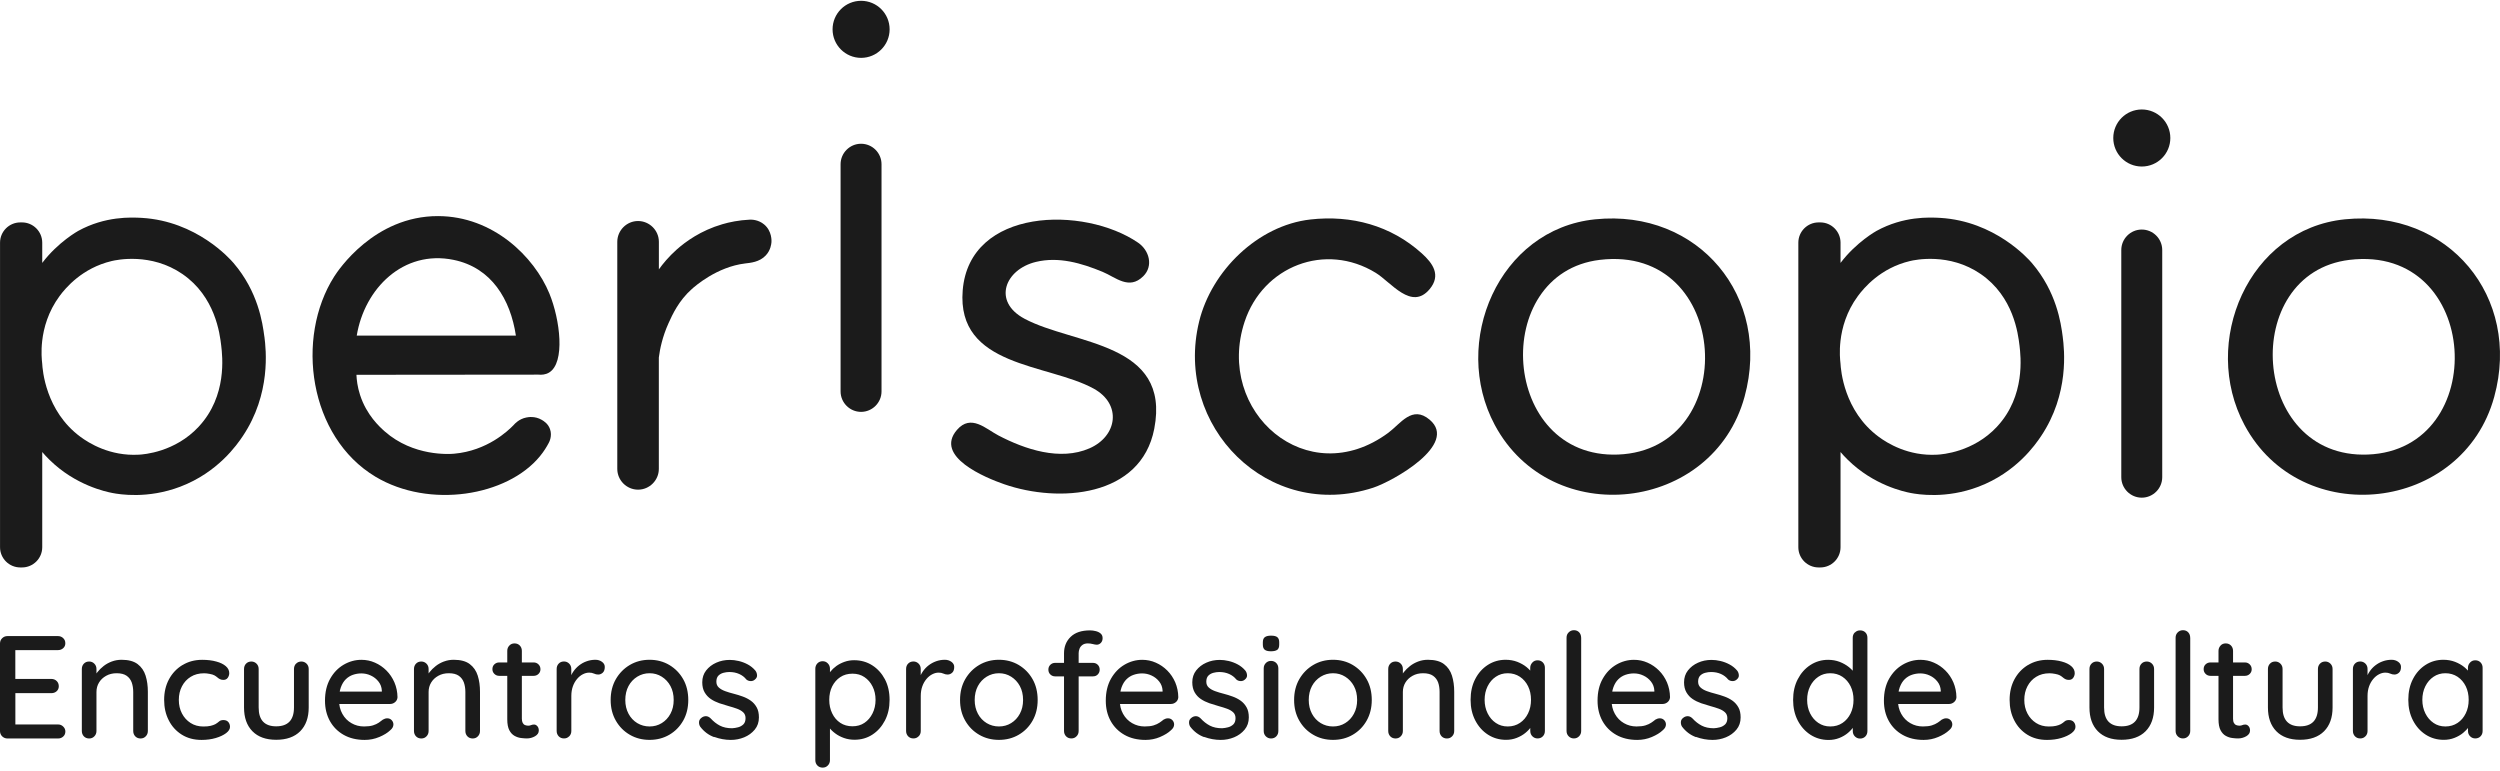
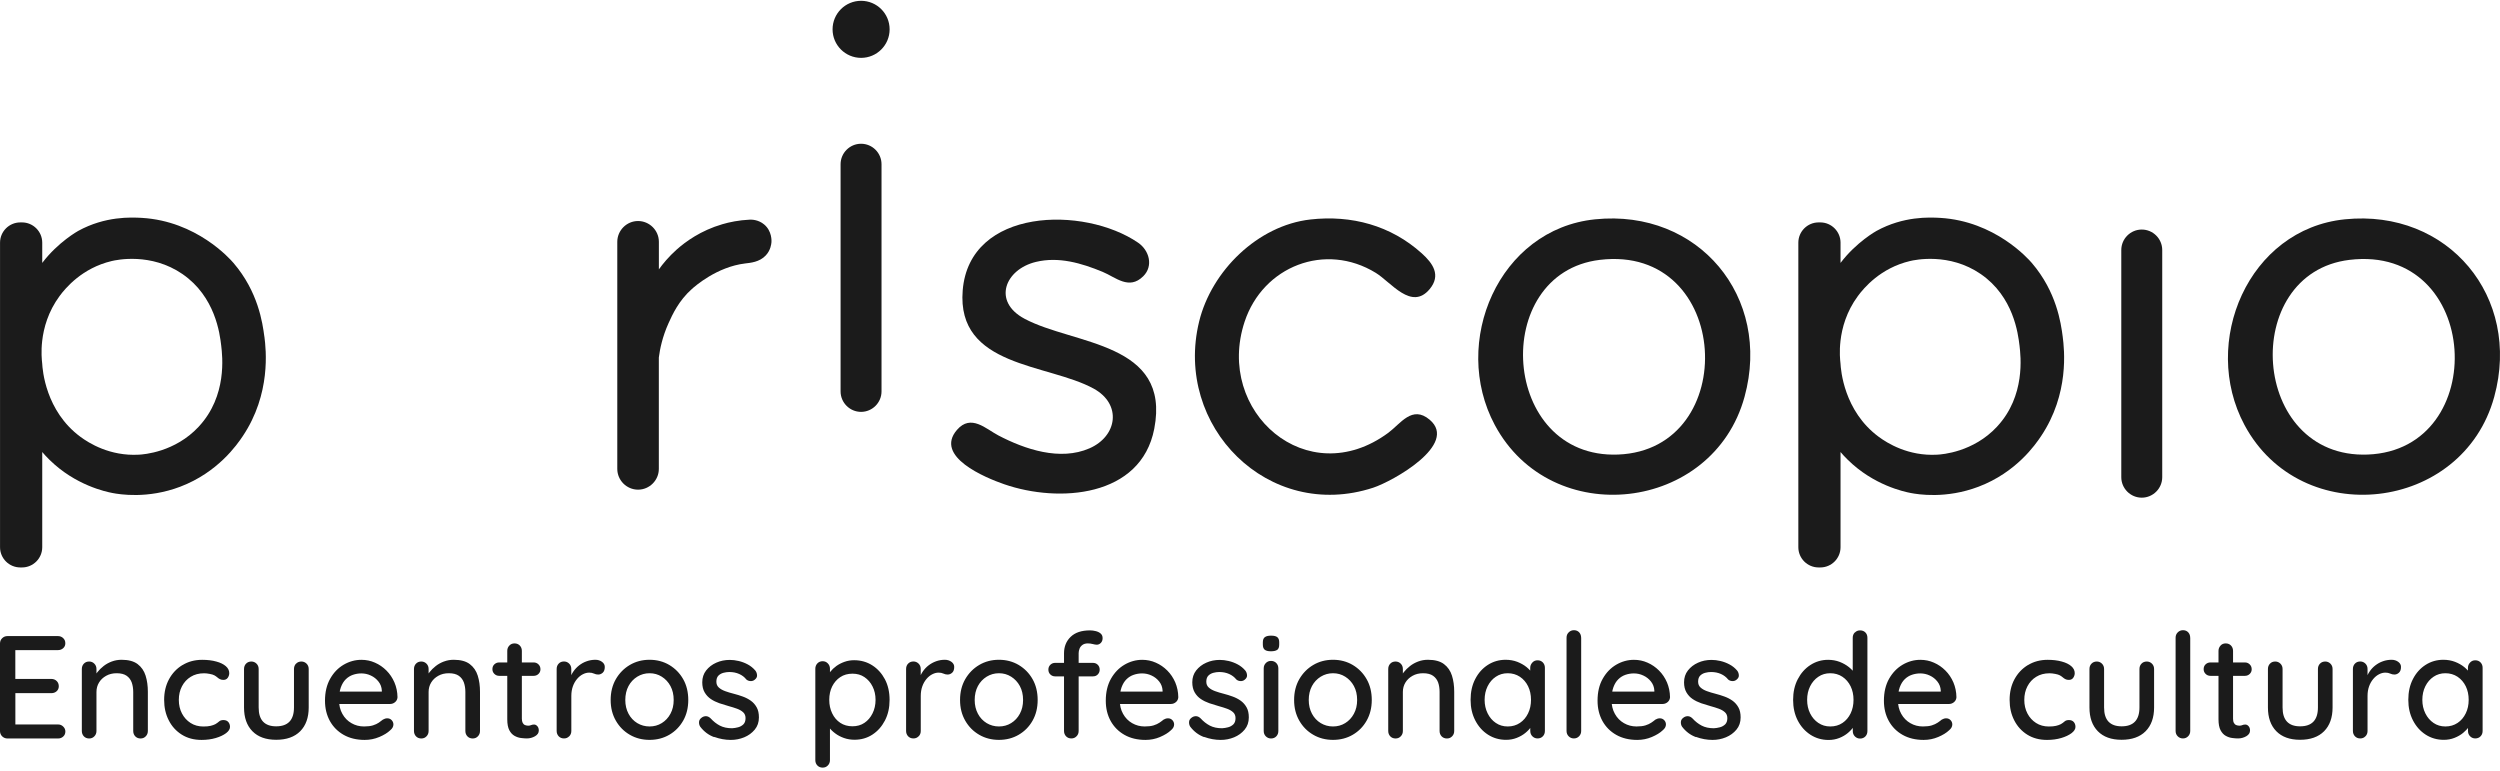
<svg xmlns="http://www.w3.org/2000/svg" width="574" height="177" viewBox="0 0 574 177" fill="none">
  <path d="M558.738 165.985C557.948 165.445 557.318 164.715 556.858 163.785C556.398 162.855 556.168 161.825 556.168 160.685C556.168 159.545 556.398 158.485 556.858 157.565C557.318 156.645 557.948 155.915 558.738 155.385C559.528 154.845 560.448 154.575 561.468 154.575C562.488 154.575 563.448 154.845 564.258 155.385C565.058 155.925 565.688 156.655 566.138 157.565C566.588 158.485 566.808 159.525 566.808 160.685C566.808 161.845 566.588 162.865 566.138 163.785C565.688 164.715 565.068 165.445 564.258 165.985C563.448 166.525 562.518 166.795 561.468 166.795C560.418 166.795 559.528 166.525 558.738 165.985ZM567.128 152.125C566.798 152.465 566.638 152.865 566.638 153.335V156.385L567.678 156.285C567.678 155.795 567.518 155.275 567.188 154.725C566.868 154.175 566.398 153.655 565.798 153.165C565.198 152.675 564.488 152.275 563.668 151.955C562.848 151.645 561.958 151.485 560.998 151.485C559.498 151.485 558.138 151.875 556.918 152.655C555.698 153.435 554.728 154.515 554.018 155.895C553.298 157.275 552.948 158.865 552.948 160.675C552.948 162.485 553.308 164.015 554.018 165.405C554.738 166.795 555.708 167.885 556.938 168.675C558.168 169.465 559.558 169.865 561.098 169.865C561.968 169.865 562.788 169.715 563.548 169.415C564.308 169.115 564.968 168.735 565.528 168.275C566.088 167.815 566.528 167.345 566.858 166.845C567.178 166.355 567.348 165.905 567.348 165.505L566.648 165.405V167.825C566.648 168.315 566.808 168.725 567.138 169.055C567.458 169.375 567.858 169.545 568.328 169.545C568.798 169.545 569.228 169.385 569.538 169.055C569.848 168.735 570.008 168.325 570.008 167.825V153.325C570.008 152.835 569.848 152.425 569.538 152.095C569.228 151.775 568.818 151.605 568.328 151.605C567.838 151.605 567.458 151.775 567.138 152.105M543.098 169.065C543.418 168.745 543.588 168.335 543.588 167.835V159.775C543.588 158.975 543.708 158.245 543.938 157.595C544.168 156.945 544.488 156.385 544.898 155.895C545.298 155.415 545.748 155.055 546.238 154.805C546.728 154.555 547.208 154.435 547.678 154.435C548.098 154.435 548.468 154.505 548.788 154.655C549.098 154.805 549.428 154.875 549.758 154.875C550.138 154.875 550.488 154.735 550.798 154.455C551.108 154.175 551.268 153.735 551.268 153.125C551.268 152.655 551.058 152.265 550.628 151.955C550.198 151.645 549.698 151.485 549.118 151.485C548.428 151.485 547.758 151.595 547.118 151.825C546.478 152.045 545.908 152.365 545.388 152.765C544.868 153.165 544.428 153.635 544.068 154.175C543.698 154.715 543.428 155.295 543.248 155.915L543.588 157.355V153.595C543.588 153.105 543.428 152.695 543.098 152.365C542.778 152.045 542.378 151.875 541.908 151.875C541.438 151.875 541.008 152.035 540.698 152.365C540.388 152.685 540.228 153.095 540.228 153.595V167.825C540.228 168.315 540.388 168.725 540.698 169.055C541.008 169.375 541.418 169.545 541.908 169.545C542.398 169.545 542.778 169.385 543.098 169.055M532.668 152.375C532.358 152.695 532.198 153.105 532.198 153.605V162.435C532.198 163.895 531.848 164.975 531.158 165.695C530.468 166.415 529.448 166.765 528.098 166.765C526.748 166.765 525.778 166.405 525.098 165.695C524.418 164.975 524.078 163.895 524.078 162.435V153.605C524.078 153.115 523.918 152.705 523.588 152.375C523.258 152.055 522.868 151.885 522.398 151.885C521.908 151.885 521.498 152.045 521.188 152.375C520.878 152.695 520.718 153.105 520.718 153.605V162.435C520.718 164.765 521.358 166.585 522.648 167.895C523.938 169.205 525.748 169.855 528.098 169.855C530.448 169.855 532.308 169.205 533.608 167.895C534.908 166.585 535.558 164.765 535.558 162.435V153.605C535.558 153.115 535.398 152.705 535.068 152.375C534.738 152.055 534.348 151.885 533.878 151.885C533.408 151.885 532.978 152.045 532.668 152.375ZM509.858 148.215C509.538 148.545 509.368 148.945 509.368 149.445V165.155C509.368 166.225 509.528 167.065 509.838 167.655C510.148 168.245 510.548 168.675 511.028 168.945C511.508 169.215 512.008 169.385 512.518 169.445C513.028 169.515 513.478 169.545 513.858 169.545C514.528 169.545 515.158 169.375 515.738 169.045C516.318 168.705 516.608 168.275 516.608 167.735C516.608 167.305 516.498 166.975 516.268 166.725C516.048 166.475 515.798 166.355 515.528 166.355C515.258 166.355 515.028 166.395 514.838 166.485C514.648 166.575 514.428 166.615 514.178 166.615C513.928 166.615 513.688 166.575 513.458 166.485C513.218 166.395 513.038 166.225 512.908 165.985C512.768 165.735 512.708 165.415 512.708 165.015V149.445C512.708 148.955 512.548 148.545 512.238 148.215C511.928 147.895 511.518 147.725 511.028 147.725C510.538 147.725 510.158 147.885 509.838 148.215M506.408 152.525C506.108 152.815 505.958 153.185 505.958 153.635C505.958 154.085 506.108 154.425 506.408 154.725C506.708 155.025 507.088 155.175 507.528 155.175H515.418C515.868 155.175 516.238 155.025 516.538 154.735C516.838 154.445 516.988 154.085 516.988 153.665C516.988 153.215 516.838 152.845 516.538 152.545C516.238 152.245 515.858 152.095 515.418 152.095H507.528C507.078 152.095 506.708 152.245 506.408 152.535M502.868 146.415C502.868 145.925 502.718 145.515 502.418 145.185C502.118 144.865 501.718 144.695 501.228 144.695C500.738 144.695 500.358 144.855 500.018 145.185C499.688 145.515 499.518 145.915 499.518 146.415V167.825C499.518 168.315 499.678 168.725 500.008 169.055C500.328 169.375 500.728 169.545 501.198 169.545C501.668 169.545 502.068 169.385 502.388 169.055C502.708 168.735 502.878 168.325 502.878 167.825V146.415H502.868ZM491.688 152.375C491.378 152.695 491.218 153.105 491.218 153.605V162.435C491.218 163.895 490.868 164.975 490.178 165.695C489.488 166.415 488.468 166.765 487.128 166.765C485.788 166.765 484.808 166.405 484.118 165.695C483.438 164.975 483.098 163.895 483.098 162.435V153.605C483.098 153.115 482.938 152.705 482.608 152.375C482.288 152.055 481.888 151.885 481.418 151.885C480.948 151.885 480.528 152.045 480.208 152.375C479.898 152.695 479.738 153.105 479.738 153.605V162.435C479.738 164.765 480.378 166.585 481.668 167.895C482.958 169.205 484.768 169.855 487.118 169.855C489.468 169.855 491.328 169.205 492.628 167.895C493.928 166.585 494.578 164.765 494.578 162.435V153.605C494.578 153.115 494.418 152.705 494.088 152.375C493.768 152.055 493.368 151.885 492.898 151.885C492.428 151.885 491.998 152.045 491.688 152.375ZM465.608 152.695C464.288 153.495 463.258 154.595 462.518 155.965C461.778 157.345 461.408 158.915 461.408 160.685C461.408 162.455 461.758 163.995 462.468 165.385C463.178 166.775 464.168 167.865 465.458 168.675C466.748 169.485 468.258 169.885 470.008 169.885C471.198 169.885 472.278 169.735 473.268 169.445C474.248 169.155 475.038 168.775 475.638 168.325C476.228 167.865 476.528 167.395 476.528 166.895C476.528 166.445 476.398 166.075 476.138 165.775C475.878 165.475 475.508 165.325 475.018 165.325C474.588 165.325 474.258 165.435 474.028 165.645C473.798 165.855 473.508 166.065 473.168 166.265C472.858 166.425 472.488 166.555 472.058 166.655C471.628 166.755 471.088 166.805 470.418 166.805C469.298 166.805 468.318 166.535 467.478 165.995C466.638 165.455 465.978 164.735 465.498 163.815C465.018 162.895 464.778 161.855 464.778 160.695C464.778 159.535 465.018 158.495 465.498 157.575C465.978 156.655 466.648 155.925 467.508 155.395C468.368 154.855 469.398 154.585 470.578 154.585C470.958 154.585 471.388 154.635 471.868 154.725C472.348 154.815 472.708 154.925 472.958 155.065C473.228 155.225 473.448 155.375 473.628 155.535C473.808 155.695 473.998 155.825 474.218 155.935C474.428 156.045 474.688 156.105 475.008 156.105C475.458 156.105 475.788 155.945 476.018 155.615C476.238 155.295 476.358 154.935 476.358 154.555C476.358 153.955 476.098 153.415 475.568 152.955C475.038 152.495 474.308 152.135 473.368 151.885C472.428 151.625 471.358 151.495 470.148 151.495C468.448 151.495 466.938 151.895 465.618 152.705M445.008 169.215C446.068 168.765 446.908 168.255 447.508 167.675C447.998 167.275 448.248 166.825 448.248 166.335C448.248 165.955 448.118 165.625 447.848 165.345C447.578 165.065 447.248 164.925 446.838 164.925C446.508 164.925 446.168 165.025 445.828 165.225C445.558 165.445 445.248 165.685 444.888 165.925C444.528 166.175 444.078 166.375 443.548 166.545C443.008 166.715 442.328 166.795 441.498 166.795C440.448 166.795 439.488 166.545 438.608 166.035C437.738 165.535 437.038 164.825 436.528 163.905C436.008 162.985 435.758 161.915 435.758 160.685C435.758 159.545 435.898 158.585 436.178 157.815C436.458 157.045 436.838 156.425 437.318 155.955C437.798 155.485 438.348 155.145 438.968 154.935C439.578 154.725 440.228 154.615 440.898 154.615C441.658 154.615 442.388 154.775 443.078 155.105C443.768 155.425 444.358 155.885 444.828 156.485C445.298 157.075 445.558 157.765 445.598 158.545V159.385L446.238 158.785H433.618L434.428 161.635H447.488C447.938 161.635 448.328 161.485 448.658 161.195C448.998 160.905 449.168 160.535 449.198 160.085C449.178 158.855 448.938 157.715 448.498 156.675C448.048 155.635 447.438 154.725 446.668 153.955C445.898 153.185 445.018 152.575 444.028 152.145C443.048 151.705 441.998 151.495 440.908 151.495C439.478 151.495 438.118 151.875 436.848 152.615C435.568 153.365 434.538 154.435 433.738 155.835C432.948 157.235 432.548 158.915 432.548 160.885C432.548 162.635 432.918 164.175 433.668 165.535C434.418 166.895 435.478 167.955 436.838 168.725C438.198 169.495 439.818 169.885 441.668 169.885C442.828 169.885 443.948 169.665 445.008 169.215ZM417.488 165.985C416.698 165.445 416.068 164.725 415.608 163.805C415.148 162.885 414.918 161.845 414.918 160.685C414.918 159.525 415.148 158.485 415.608 157.565C416.068 156.645 416.698 155.915 417.488 155.385C418.278 154.845 419.198 154.575 420.228 154.575C421.258 154.575 422.208 154.845 423.018 155.385C423.828 155.925 424.448 156.655 424.898 157.565C425.348 158.485 425.568 159.525 425.568 160.685C425.568 161.845 425.348 162.885 424.898 163.805C424.448 164.725 423.828 165.455 423.038 165.985C422.238 166.525 421.308 166.795 420.238 166.795C419.168 166.795 418.298 166.525 417.498 165.985M425.878 145.195C425.548 145.525 425.388 145.925 425.388 146.425V156.395L426.428 156.295C426.428 155.805 426.258 155.285 425.928 154.735C425.598 154.185 425.128 153.665 424.518 153.175C423.908 152.685 423.198 152.285 422.388 151.965C421.568 151.655 420.698 151.495 419.748 151.495C418.248 151.495 416.888 151.895 415.668 152.685C414.448 153.475 413.478 154.565 412.768 155.945C412.048 157.325 411.698 158.905 411.698 160.695C411.698 162.485 412.058 164.065 412.768 165.445C413.488 166.825 414.458 167.905 415.688 168.705C416.918 169.495 418.308 169.895 419.848 169.895C420.718 169.895 421.538 169.745 422.298 169.445C423.058 169.145 423.718 168.755 424.278 168.285C424.838 167.815 425.278 167.325 425.608 166.825C425.928 166.325 426.098 165.865 426.098 165.465L425.398 165.435V167.855C425.398 168.345 425.558 168.755 425.888 169.085C426.208 169.405 426.608 169.575 427.078 169.575C427.548 169.575 427.968 169.415 428.288 169.085C428.598 168.765 428.758 168.355 428.758 167.855V146.445C428.758 145.925 428.598 145.515 428.288 145.205C427.978 144.895 427.568 144.735 427.078 144.735C426.588 144.735 426.208 144.895 425.888 145.225M389.388 169.195C390.658 169.655 391.928 169.885 393.198 169.885C394.268 169.885 395.298 169.685 396.268 169.285C397.238 168.885 398.048 168.295 398.688 167.525C399.328 166.755 399.648 165.815 399.648 164.725C399.648 163.785 399.478 163.005 399.128 162.395C398.778 161.775 398.328 161.275 397.788 160.885C397.238 160.495 396.628 160.175 395.938 159.925C395.258 159.675 394.568 159.465 393.878 159.285C393.158 159.105 392.498 158.905 391.898 158.685C391.298 158.465 390.808 158.185 390.438 157.845C390.068 157.505 389.888 157.065 389.888 156.505C389.888 155.905 390.048 155.445 390.358 155.125C390.668 154.815 391.058 154.595 391.518 154.475C391.978 154.355 392.418 154.295 392.848 154.295C393.698 154.295 394.458 154.445 395.128 154.745C395.798 155.045 396.348 155.465 396.778 156.005C397.018 156.225 397.338 156.355 397.718 156.375C398.098 156.395 398.418 156.295 398.688 156.075C399.088 155.765 399.278 155.405 399.238 155.005C399.208 154.605 399.078 154.255 398.848 153.965C398.358 153.385 397.778 152.915 397.098 152.555C396.428 152.195 395.738 151.935 395.018 151.765C394.298 151.595 393.618 151.515 392.968 151.515C391.848 151.515 390.818 151.725 389.868 152.155C388.918 152.575 388.148 153.175 387.548 153.935C386.958 154.695 386.658 155.605 386.658 156.655C386.658 157.575 386.838 158.345 387.208 158.975C387.578 159.605 388.048 160.115 388.638 160.505C389.218 160.895 389.878 161.215 390.598 161.465C391.328 161.715 392.048 161.935 392.768 162.135C393.438 162.315 394.068 162.515 394.648 162.725C395.228 162.935 395.698 163.215 396.058 163.545C396.418 163.885 396.598 164.325 396.598 164.885C396.598 165.515 396.428 165.985 396.098 166.315C395.758 166.635 395.358 166.865 394.888 166.985C394.418 167.105 393.958 167.185 393.508 167.205C392.408 167.205 391.478 167.005 390.708 166.605C389.938 166.205 389.238 165.655 388.608 164.965C388.298 164.655 387.968 164.475 387.618 164.445C387.268 164.415 386.938 164.495 386.628 164.695C386.178 164.985 385.948 165.335 385.928 165.755C385.908 166.175 385.998 166.535 386.198 166.845C387.068 167.985 388.138 168.785 389.408 169.245M379.258 169.215C380.318 168.765 381.158 168.255 381.758 167.675C382.248 167.275 382.498 166.825 382.498 166.335C382.498 165.955 382.368 165.625 382.098 165.345C381.828 165.065 381.498 164.925 381.088 164.925C380.748 164.925 380.418 165.025 380.078 165.225C379.808 165.445 379.498 165.685 379.138 165.925C378.778 166.175 378.328 166.375 377.798 166.545C377.258 166.715 376.578 166.795 375.748 166.795C374.698 166.795 373.738 166.545 372.858 166.035C371.988 165.535 371.288 164.825 370.778 163.905C370.258 162.985 370.008 161.915 370.008 160.685C370.008 159.545 370.148 158.585 370.428 157.815C370.708 157.045 371.088 156.425 371.568 155.955C372.048 155.485 372.598 155.145 373.208 154.935C373.828 154.725 374.468 154.615 375.138 154.615C375.898 154.615 376.628 154.775 377.318 155.105C378.008 155.425 378.598 155.885 379.068 156.485C379.538 157.085 379.798 157.765 379.838 158.545V159.385L380.478 158.785H367.858L368.658 161.635H381.718C382.168 161.635 382.558 161.485 382.898 161.195C383.228 160.905 383.408 160.535 383.438 160.085C383.418 158.855 383.178 157.715 382.738 156.675C382.288 155.635 381.678 154.725 380.908 153.955C380.138 153.185 379.258 152.575 378.268 152.145C377.288 151.705 376.248 151.495 375.148 151.495C373.718 151.495 372.358 151.875 371.088 152.615C369.808 153.365 368.778 154.435 367.988 155.835C367.188 157.235 366.798 158.915 366.798 160.885C366.798 162.635 367.178 164.175 367.918 165.535C368.668 166.885 369.728 167.955 371.088 168.725C372.448 169.495 374.068 169.885 375.918 169.885C377.078 169.885 378.198 169.665 379.258 169.215ZM363.028 146.415C363.028 145.925 362.878 145.515 362.578 145.185C362.278 144.865 361.878 144.695 361.388 144.695C360.898 144.695 360.518 144.855 360.178 145.185C359.838 145.515 359.678 145.915 359.678 146.415V167.825C359.678 168.315 359.838 168.725 360.168 169.055C360.488 169.375 360.888 169.545 361.358 169.545C361.828 169.545 362.228 169.385 362.548 169.055C362.868 168.735 363.038 168.325 363.038 167.825V146.415H363.028ZM343.438 165.985C342.638 165.445 342.018 164.715 341.558 163.785C341.098 162.855 340.868 161.825 340.868 160.685C340.868 159.545 341.098 158.485 341.558 157.565C342.018 156.645 342.638 155.915 343.438 155.385C344.228 154.845 345.148 154.575 346.178 154.575C347.208 154.575 348.158 154.845 348.968 155.385C349.778 155.925 350.398 156.655 350.848 157.565C351.298 158.485 351.518 159.525 351.518 160.685C351.518 161.845 351.298 162.865 350.848 163.785C350.398 164.715 349.778 165.445 348.968 165.985C348.158 166.525 347.238 166.795 346.178 166.795C345.118 166.795 344.238 166.525 343.438 165.985ZM351.828 152.125C351.508 152.465 351.338 152.865 351.338 153.335V156.385L352.378 156.285C352.378 155.795 352.218 155.275 351.888 154.725C351.568 154.175 351.098 153.655 350.498 153.165C349.898 152.675 349.178 152.275 348.368 151.955C347.548 151.645 346.658 151.485 345.698 151.485C344.198 151.485 342.838 151.875 341.618 152.655C340.398 153.435 339.428 154.515 338.718 155.895C337.998 157.275 337.648 158.865 337.648 160.675C337.648 162.485 338.008 164.015 338.718 165.405C339.438 166.795 340.408 167.885 341.638 168.675C342.868 169.465 344.258 169.865 345.798 169.865C346.668 169.865 347.488 169.715 348.248 169.415C349.008 169.115 349.668 168.735 350.228 168.275C350.788 167.815 351.228 167.345 351.558 166.845C351.878 166.355 352.048 165.905 352.048 165.505L351.348 165.405V167.825C351.348 168.315 351.508 168.725 351.838 169.055C352.158 169.375 352.558 169.545 353.028 169.545C353.498 169.545 353.928 169.385 354.238 169.055C354.548 168.735 354.708 168.325 354.708 167.825V153.325C354.708 152.835 354.548 152.425 354.238 152.095C353.928 151.775 353.518 151.605 353.028 151.605C352.538 151.605 352.158 151.775 351.838 152.105M325.628 151.875C324.938 152.135 324.308 152.475 323.748 152.915C323.188 153.355 322.708 153.825 322.318 154.325C321.928 154.825 321.648 155.325 321.498 155.815L322.098 155.485V153.605C322.098 153.115 321.938 152.705 321.608 152.375C321.288 152.055 320.888 151.885 320.418 151.885C319.928 151.885 319.518 152.045 319.208 152.375C318.898 152.695 318.738 153.105 318.738 153.605V167.835C318.738 168.325 318.898 168.735 319.208 169.065C319.518 169.385 319.928 169.555 320.418 169.555C320.908 169.555 321.288 169.395 321.608 169.065C321.928 168.745 322.098 168.335 322.098 167.835V158.875C322.098 158.065 322.298 157.345 322.688 156.705C323.078 156.065 323.628 155.555 324.318 155.165C325.008 154.775 325.818 154.575 326.738 154.575C327.718 154.575 328.488 154.775 329.038 155.165C329.588 155.555 329.968 156.075 330.198 156.705C330.418 157.345 330.528 158.065 330.528 158.875V167.835C330.528 168.325 330.688 168.735 330.998 169.065C331.308 169.385 331.718 169.555 332.208 169.555C332.698 169.555 333.078 169.395 333.398 169.065C333.718 168.745 333.888 168.335 333.888 167.835V158.835C333.888 157.475 333.718 156.235 333.368 155.125C333.018 154.015 332.408 153.135 331.538 152.475C330.668 151.815 329.438 151.485 327.848 151.485C327.068 151.485 326.328 151.615 325.638 151.875M310.858 163.875C310.368 164.795 309.698 165.505 308.858 166.025C308.018 166.545 307.088 166.795 306.058 166.795C305.028 166.795 304.088 166.535 303.238 166.025C302.388 165.505 301.718 164.795 301.228 163.875C300.738 162.955 300.488 161.905 300.488 160.715C300.488 159.525 300.738 158.415 301.228 157.515C301.718 156.605 302.388 155.895 303.238 155.365C304.088 154.845 305.028 154.575 306.058 154.575C307.088 154.575 308.018 154.835 308.858 155.365C309.698 155.895 310.368 156.605 310.858 157.515C311.348 158.425 311.598 159.485 311.598 160.715C311.598 161.945 311.348 162.955 310.858 163.875ZM313.778 155.935C312.998 154.555 311.928 153.475 310.588 152.675C309.248 151.885 307.738 151.485 306.058 151.485C304.378 151.485 302.868 151.885 301.528 152.675C300.188 153.465 299.118 154.555 298.318 155.935C297.528 157.315 297.128 158.905 297.128 160.715C297.128 162.525 297.528 164.085 298.318 165.465C299.108 166.845 300.178 167.925 301.528 168.705C302.868 169.485 304.378 169.875 306.058 169.875C307.738 169.875 309.248 169.485 310.588 168.705C311.928 167.925 312.998 166.845 313.778 165.465C314.558 164.085 314.958 162.505 314.958 160.715C314.958 158.925 314.568 157.305 313.778 155.935ZM293.258 149.205C293.558 148.985 293.708 148.575 293.708 147.995V147.455C293.708 146.915 293.558 146.535 293.268 146.295C292.978 146.055 292.498 145.945 291.828 145.945C291.198 145.945 290.728 146.055 290.418 146.285C290.108 146.505 289.948 146.905 289.948 147.455V147.995C289.948 148.555 290.098 148.955 290.388 149.185C290.678 149.415 291.148 149.535 291.798 149.535C292.448 149.535 292.958 149.425 293.258 149.195M293.508 153.465C293.508 152.975 293.348 152.565 293.038 152.235C292.728 151.915 292.318 151.745 291.828 151.745C291.338 151.745 290.958 151.905 290.638 152.235C290.318 152.555 290.148 152.965 290.148 153.465V167.835C290.148 168.325 290.308 168.735 290.638 169.065C290.968 169.385 291.358 169.555 291.828 169.555C292.298 169.555 292.728 169.395 293.038 169.065C293.348 168.745 293.508 168.335 293.508 167.835V153.465ZM276.468 169.195C277.728 169.655 278.998 169.885 280.278 169.885C281.348 169.885 282.378 169.685 283.348 169.285C284.318 168.885 285.128 168.295 285.768 167.525C286.408 166.755 286.728 165.815 286.728 164.725C286.728 163.785 286.558 163.005 286.208 162.395C285.858 161.775 285.408 161.275 284.868 160.885C284.318 160.495 283.708 160.175 283.018 159.925C282.338 159.675 281.648 159.465 280.958 159.285C280.238 159.105 279.578 158.905 278.978 158.685C278.378 158.465 277.888 158.185 277.518 157.845C277.148 157.505 276.968 157.065 276.968 156.505C276.968 155.905 277.128 155.445 277.438 155.125C277.748 154.815 278.138 154.595 278.598 154.475C279.058 154.355 279.498 154.295 279.928 154.295C280.778 154.295 281.538 154.445 282.208 154.745C282.878 155.045 283.428 155.465 283.858 156.005C284.108 156.225 284.418 156.355 284.798 156.375C285.178 156.395 285.498 156.295 285.768 156.075C286.168 155.765 286.358 155.405 286.318 155.005C286.288 154.605 286.158 154.255 285.928 153.965C285.438 153.385 284.858 152.915 284.188 152.555C283.518 152.195 282.828 151.935 282.108 151.765C281.388 151.595 280.708 151.515 280.058 151.515C278.938 151.515 277.908 151.725 276.958 152.155C276.008 152.575 275.238 153.175 274.638 153.935C274.048 154.695 273.748 155.605 273.748 156.655C273.748 157.575 273.938 158.345 274.298 158.975C274.668 159.605 275.138 160.115 275.728 160.505C276.308 160.895 276.968 161.215 277.688 161.465C278.418 161.715 279.138 161.935 279.848 162.135C280.518 162.315 281.148 162.515 281.728 162.725C282.308 162.935 282.778 163.215 283.138 163.545C283.498 163.885 283.678 164.325 283.678 164.885C283.678 165.515 283.508 165.985 283.178 166.315C282.838 166.635 282.438 166.865 281.968 166.985C281.498 167.105 281.038 167.185 280.588 167.205C279.488 167.205 278.558 167.005 277.788 166.605C277.018 166.205 276.318 165.655 275.688 164.965C275.378 164.655 275.048 164.475 274.698 164.445C274.348 164.415 274.018 164.495 273.708 164.695C273.258 164.985 273.028 165.335 273.008 165.755C272.988 166.165 273.078 166.535 273.278 166.845C274.148 167.985 275.218 168.785 276.488 169.245M266.338 169.215C267.398 168.765 268.238 168.255 268.838 167.675C269.328 167.275 269.578 166.825 269.578 166.335C269.578 165.955 269.438 165.625 269.178 165.345C268.908 165.065 268.578 164.925 268.168 164.925C267.828 164.925 267.498 165.025 267.158 165.225C266.888 165.445 266.578 165.685 266.218 165.925C265.858 166.175 265.408 166.375 264.878 166.545C264.338 166.715 263.658 166.795 262.828 166.795C261.778 166.795 260.818 166.545 259.938 166.035C259.068 165.535 258.368 164.825 257.858 163.905C257.338 162.985 257.088 161.915 257.088 160.685C257.088 159.545 257.228 158.585 257.508 157.815C257.788 157.045 258.168 156.425 258.648 155.955C259.128 155.485 259.678 155.145 260.298 154.935C260.908 154.725 261.558 154.615 262.228 154.615C262.988 154.615 263.718 154.775 264.408 155.105C265.098 155.425 265.688 155.885 266.158 156.485C266.628 157.085 266.888 157.765 266.928 158.545V159.385L267.568 158.785H254.948L255.758 161.635H268.818C269.268 161.635 269.658 161.485 269.998 161.195C270.338 160.905 270.508 160.535 270.538 160.085C270.518 158.855 270.278 157.715 269.838 156.675C269.388 155.635 268.778 154.725 268.008 153.955C267.238 153.185 266.358 152.575 265.368 152.145C264.388 151.705 263.338 151.495 262.248 151.495C260.818 151.495 259.458 151.875 258.188 152.615C256.908 153.365 255.878 154.435 255.078 155.835C254.288 157.235 253.888 158.915 253.888 160.885C253.888 162.635 254.258 164.175 255.008 165.535C255.758 166.885 256.818 167.955 258.178 168.725C259.538 169.495 261.158 169.885 263.008 169.885C264.168 169.885 265.288 169.665 266.348 169.215M242.248 152.195C241.818 152.195 241.458 152.345 241.158 152.635C240.858 152.925 240.708 153.295 240.708 153.745C240.708 154.195 240.858 154.565 241.158 154.855C241.458 155.145 241.818 155.295 242.248 155.295H250.938C251.388 155.295 251.758 155.155 252.048 154.855C252.338 154.555 252.488 154.195 252.488 153.745C252.488 153.295 252.338 152.925 252.048 152.635C251.758 152.345 251.388 152.195 250.938 152.195H242.248ZM245.828 146.215C244.808 147.195 244.298 148.465 244.298 150.005V167.825C244.298 168.315 244.458 168.725 244.768 169.055C245.078 169.375 245.488 169.545 245.978 169.545C246.468 169.545 246.848 169.385 247.168 169.055C247.498 168.735 247.658 168.325 247.658 167.825V149.965C247.658 149.625 247.728 149.285 247.858 148.945C247.988 148.595 248.218 148.305 248.528 148.075C248.838 147.845 249.258 147.725 249.768 147.725C250.148 147.725 250.528 147.775 250.908 147.875C251.288 147.975 251.588 148.025 251.818 148.025C252.178 148.025 252.488 147.885 252.758 147.605C253.028 147.325 253.158 146.965 253.158 146.515C253.158 146.065 253.008 145.715 252.708 145.455C252.408 145.195 252.028 145.015 251.588 144.905C251.138 144.795 250.708 144.735 250.278 144.735C248.328 144.735 246.848 145.225 245.828 146.215ZM234.158 163.875C233.668 164.795 232.998 165.505 232.158 166.025C231.318 166.545 230.388 166.795 229.358 166.795C228.328 166.795 227.388 166.535 226.538 166.025C225.688 165.505 225.018 164.795 224.528 163.875C224.038 162.955 223.788 161.905 223.788 160.715C223.788 159.525 224.038 158.415 224.528 157.515C225.018 156.605 225.688 155.895 226.538 155.365C227.388 154.845 228.328 154.575 229.358 154.575C230.388 154.575 231.318 154.835 232.158 155.365C232.998 155.895 233.668 156.605 234.158 157.515C234.648 158.425 234.898 159.485 234.898 160.715C234.898 161.945 234.648 162.955 234.158 163.875ZM237.078 155.935C236.298 154.555 235.228 153.475 233.888 152.675C232.548 151.885 231.038 151.485 229.358 151.485C227.678 151.485 226.168 151.885 224.828 152.675C223.488 153.465 222.418 154.555 221.618 155.935C220.828 157.315 220.428 158.905 220.428 160.715C220.428 162.525 220.828 164.085 221.618 165.465C222.408 166.845 223.478 167.925 224.828 168.705C226.168 169.485 227.678 169.875 229.358 169.875C231.038 169.875 232.548 169.485 233.888 168.705C235.228 167.925 236.298 166.845 237.078 165.465C237.858 164.085 238.248 162.505 238.248 160.715C238.248 158.925 237.858 157.305 237.078 155.935ZM210.918 169.065C211.238 168.745 211.408 168.335 211.408 167.835V159.775C211.408 158.975 211.528 158.245 211.758 157.595C211.988 156.945 212.308 156.385 212.718 155.895C213.118 155.415 213.568 155.055 214.058 154.805C214.548 154.555 215.028 154.435 215.498 154.435C215.918 154.435 216.288 154.505 216.608 154.655C216.918 154.805 217.248 154.875 217.578 154.875C217.958 154.875 218.308 154.735 218.618 154.455C218.928 154.175 219.088 153.735 219.088 153.125C219.088 152.655 218.878 152.265 218.448 151.955C218.018 151.645 217.518 151.485 216.938 151.485C216.248 151.485 215.578 151.595 214.938 151.825C214.298 152.055 213.728 152.365 213.208 152.765C212.688 153.165 212.248 153.635 211.878 154.175C211.508 154.715 211.238 155.295 211.058 155.915L211.398 157.355V153.595C211.398 153.105 211.238 152.695 210.908 152.365C210.578 152.045 210.188 151.875 209.718 151.875C209.248 151.875 208.828 152.035 208.508 152.365C208.198 152.685 208.038 153.095 208.038 153.595V167.825C208.038 168.315 208.198 168.725 208.508 169.055C208.818 169.375 209.228 169.545 209.718 169.545C210.208 169.545 210.588 169.385 210.908 169.055M198.478 155.465C199.258 155.995 199.888 156.705 200.338 157.615C200.798 158.525 201.028 159.545 201.028 160.685C201.028 161.825 200.798 162.865 200.338 163.785C199.878 164.715 199.258 165.445 198.478 165.965C197.698 166.495 196.778 166.755 195.728 166.755C194.678 166.755 193.718 166.495 192.928 165.965C192.138 165.435 191.508 164.715 191.068 163.785C190.618 162.855 190.398 161.825 190.398 160.685C190.398 159.545 190.618 158.495 191.068 157.595C191.518 156.705 192.138 155.985 192.928 155.465C193.718 154.935 194.658 154.675 195.728 154.675C196.798 154.675 197.698 154.935 198.478 155.465ZM193.898 151.955C193.198 152.205 192.568 152.525 192.018 152.925C191.468 153.325 191.018 153.755 190.658 154.215C190.298 154.675 190.088 155.115 190.018 155.545L190.558 155.845V153.525C190.558 153.055 190.398 152.655 190.068 152.315C189.738 151.975 189.348 151.815 188.878 151.815C188.408 151.815 187.978 151.985 187.668 152.315C187.358 152.655 187.198 153.055 187.198 153.525V174.535C187.198 175.025 187.358 175.435 187.668 175.755C187.978 176.075 188.388 176.245 188.878 176.245C189.368 176.245 189.748 176.085 190.068 175.755C190.388 175.435 190.558 175.025 190.558 174.535V165.175L189.648 165.615C189.738 166.045 189.968 166.495 190.338 166.995C190.708 167.485 191.188 167.955 191.768 168.385C192.348 168.825 193.018 169.175 193.778 169.445C194.538 169.715 195.348 169.845 196.198 169.845C197.718 169.845 199.088 169.455 200.288 168.675C201.498 167.895 202.458 166.815 203.178 165.435C203.898 164.055 204.248 162.475 204.248 160.685C204.248 158.895 203.888 157.325 203.178 155.965C202.458 154.615 201.498 153.545 200.278 152.765C199.058 151.985 197.668 151.585 196.098 151.585C195.338 151.585 194.608 151.705 193.898 151.955ZM163.988 169.195C165.248 169.655 166.518 169.885 167.798 169.885C168.868 169.885 169.898 169.685 170.868 169.285C171.838 168.885 172.648 168.295 173.288 167.525C173.928 166.755 174.248 165.815 174.248 164.725C174.248 163.785 174.078 163.005 173.728 162.395C173.378 161.775 172.938 161.275 172.388 160.885C171.838 160.495 171.228 160.175 170.538 159.925C169.858 159.675 169.168 159.465 168.468 159.285C167.748 159.105 167.088 158.905 166.488 158.685C165.888 158.465 165.398 158.185 165.028 157.845C164.658 157.505 164.478 157.065 164.478 156.505C164.478 155.905 164.638 155.445 164.948 155.125C165.258 154.815 165.648 154.595 166.108 154.475C166.568 154.355 167.008 154.295 167.438 154.295C168.288 154.295 169.048 154.445 169.718 154.745C170.388 155.045 170.938 155.465 171.358 156.005C171.608 156.225 171.918 156.355 172.298 156.375C172.678 156.395 173.008 156.295 173.268 156.075C173.668 155.765 173.858 155.405 173.818 155.005C173.788 154.605 173.658 154.255 173.428 153.965C172.938 153.385 172.358 152.915 171.688 152.555C171.018 152.195 170.328 151.935 169.608 151.765C168.888 151.595 168.208 151.515 167.558 151.515C166.438 151.515 165.408 151.725 164.448 152.155C163.498 152.575 162.728 153.175 162.128 153.935C161.538 154.695 161.238 155.605 161.238 156.655C161.238 157.575 161.418 158.345 161.788 158.975C162.158 159.605 162.638 160.115 163.218 160.505C163.798 160.895 164.458 161.215 165.178 161.465C165.908 161.715 166.628 161.935 167.348 162.135C168.018 162.315 168.648 162.515 169.228 162.725C169.808 162.935 170.278 163.215 170.638 163.545C170.998 163.885 171.178 164.325 171.178 164.885C171.178 165.515 171.008 165.985 170.678 166.315C170.338 166.635 169.938 166.865 169.468 166.985C168.998 167.105 168.538 167.185 168.088 167.205C166.988 167.205 166.058 167.005 165.288 166.605C164.518 166.205 163.818 165.655 163.188 164.965C162.878 164.655 162.548 164.475 162.198 164.445C161.848 164.415 161.518 164.495 161.208 164.695C160.758 164.985 160.528 165.335 160.498 165.755C160.478 166.165 160.568 166.535 160.768 166.845C161.638 167.985 162.708 168.785 163.978 169.245M153.938 163.875C153.448 164.795 152.778 165.505 151.938 166.025C151.098 166.545 150.168 166.795 149.138 166.795C148.108 166.795 147.168 166.535 146.318 166.025C145.468 165.505 144.798 164.795 144.308 163.875C143.818 162.955 143.568 161.905 143.568 160.715C143.568 159.525 143.818 158.415 144.308 157.515C144.798 156.605 145.468 155.895 146.318 155.365C147.168 154.845 148.108 154.575 149.138 154.575C150.168 154.575 151.098 154.835 151.938 155.365C152.778 155.895 153.448 156.605 153.938 157.515C154.428 158.425 154.678 159.485 154.678 160.715C154.678 161.945 154.428 162.955 153.938 163.875ZM156.858 155.935C156.078 154.555 155.008 153.475 153.668 152.675C152.328 151.885 150.818 151.485 149.138 151.485C147.458 151.485 145.948 151.885 144.608 152.675C143.268 153.465 142.198 154.555 141.398 155.935C140.608 157.315 140.208 158.905 140.208 160.715C140.208 162.525 140.608 164.085 141.398 165.465C142.188 166.845 143.258 167.925 144.608 168.705C145.948 169.485 147.458 169.875 149.138 169.875C150.818 169.875 152.328 169.485 153.668 168.705C155.008 167.925 156.068 166.845 156.858 165.465C157.638 164.085 158.028 162.505 158.028 160.715C158.028 158.925 157.638 157.305 156.858 155.935ZM130.688 169.065C131.008 168.745 131.178 168.335 131.178 167.835V159.775C131.178 158.975 131.298 158.245 131.528 157.595C131.758 156.945 132.078 156.385 132.488 155.895C132.888 155.415 133.338 155.055 133.828 154.805C134.318 154.555 134.798 154.435 135.268 154.435C135.688 154.435 136.058 154.505 136.378 154.655C136.688 154.805 137.018 154.875 137.348 154.875C137.728 154.875 138.078 154.735 138.388 154.455C138.698 154.175 138.858 153.735 138.858 153.125C138.858 152.655 138.648 152.265 138.218 151.955C137.798 151.645 137.288 151.485 136.708 151.485C136.018 151.485 135.348 151.595 134.708 151.825C134.068 152.045 133.498 152.365 132.978 152.765C132.468 153.165 132.018 153.635 131.648 154.175C131.278 154.715 131.008 155.295 130.828 155.915L131.168 157.355V153.595C131.168 153.105 131.008 152.695 130.678 152.365C130.348 152.035 129.958 151.875 129.488 151.875C128.998 151.875 128.588 152.035 128.278 152.365C127.968 152.685 127.808 153.095 127.808 153.595V167.825C127.808 168.315 127.968 168.725 128.278 169.055C128.588 169.375 128.998 169.545 129.488 169.545C129.978 169.545 130.358 169.385 130.678 169.055M116.958 148.215C116.628 148.545 116.468 148.945 116.468 149.445V165.155C116.468 166.225 116.628 167.065 116.938 167.655C117.248 168.245 117.648 168.675 118.128 168.945C118.608 169.215 119.108 169.385 119.618 169.445C120.128 169.505 120.578 169.545 120.958 169.545C121.628 169.545 122.258 169.375 122.838 169.045C123.418 168.705 123.708 168.275 123.708 167.735C123.708 167.305 123.598 166.975 123.368 166.725C123.148 166.475 122.898 166.355 122.628 166.355C122.358 166.355 122.128 166.395 121.938 166.485C121.748 166.575 121.528 166.615 121.288 166.615C121.048 166.615 120.798 166.575 120.568 166.485C120.328 166.395 120.148 166.225 120.018 165.985C119.888 165.735 119.818 165.415 119.818 165.015V149.445C119.818 148.955 119.658 148.545 119.348 148.215C119.038 147.895 118.628 147.725 118.138 147.725C117.648 147.725 117.268 147.885 116.948 148.215M113.508 152.525C113.208 152.815 113.058 153.185 113.058 153.635C113.058 154.085 113.208 154.425 113.508 154.725C113.808 155.025 114.188 155.175 114.628 155.175H122.518C122.968 155.175 123.338 155.025 123.638 154.735C123.938 154.445 124.088 154.085 124.088 153.665C124.088 153.215 123.938 152.845 123.638 152.545C123.338 152.245 122.958 152.095 122.518 152.095H114.628C114.178 152.095 113.808 152.245 113.508 152.535M101.938 151.875C101.248 152.135 100.618 152.475 100.058 152.915C99.498 153.355 99.018 153.825 98.628 154.325C98.238 154.825 97.958 155.325 97.808 155.815L98.408 155.485V153.605C98.408 153.115 98.248 152.705 97.918 152.375C97.598 152.055 97.198 151.885 96.728 151.885C96.238 151.885 95.828 152.045 95.518 152.375C95.208 152.695 95.048 153.105 95.048 153.605V167.835C95.048 168.325 95.208 168.735 95.518 169.065C95.828 169.385 96.238 169.555 96.728 169.555C97.218 169.555 97.598 169.395 97.918 169.065C98.238 168.745 98.408 168.335 98.408 167.835V158.875C98.408 158.065 98.608 157.345 98.998 156.705C99.388 156.065 99.928 155.555 100.628 155.165C101.318 154.775 102.128 154.575 103.048 154.575C104.028 154.575 104.798 154.775 105.348 155.165C105.898 155.555 106.278 156.075 106.508 156.705C106.728 157.345 106.848 158.065 106.848 158.875V167.835C106.848 168.325 107.008 168.735 107.318 169.065C107.628 169.385 108.038 169.555 108.528 169.555C109.018 169.555 109.398 169.395 109.718 169.065C110.038 168.735 110.208 168.335 110.208 167.835V158.835C110.208 157.475 110.038 156.235 109.688 155.125C109.338 154.015 108.728 153.135 107.858 152.475C106.988 151.815 105.758 151.485 104.168 151.485C103.388 151.485 102.648 151.615 101.958 151.875M87.088 169.215C88.148 168.765 88.988 168.255 89.588 167.675C90.078 167.275 90.328 166.825 90.328 166.335C90.328 165.955 90.188 165.625 89.928 165.345C89.658 165.065 89.328 164.925 88.918 164.925C88.578 164.925 88.248 165.025 87.908 165.225C87.638 165.445 87.328 165.685 86.968 165.925C86.608 166.175 86.158 166.375 85.628 166.545C85.088 166.715 84.408 166.795 83.578 166.795C82.528 166.795 81.568 166.545 80.688 166.035C79.818 165.535 79.118 164.825 78.608 163.905C78.088 162.985 77.838 161.915 77.838 160.685C77.838 159.545 77.978 158.585 78.258 157.815C78.538 157.045 78.918 156.425 79.398 155.955C79.878 155.485 80.428 155.145 81.038 154.935C81.658 154.725 82.298 154.615 82.968 154.615C83.728 154.615 84.458 154.775 85.148 155.105C85.838 155.425 86.428 155.885 86.898 156.485C87.368 157.075 87.628 157.765 87.668 158.545V159.385L88.308 158.785H75.688L76.498 161.635H89.558C90.008 161.635 90.398 161.485 90.728 161.195C91.068 160.905 91.238 160.535 91.268 160.085C91.248 158.855 91.008 157.715 90.558 156.675C90.108 155.635 89.498 154.725 88.728 153.955C87.958 153.185 87.078 152.575 86.088 152.145C85.108 151.705 84.068 151.495 82.968 151.495C81.538 151.495 80.178 151.875 78.908 152.615C77.628 153.365 76.598 154.435 75.808 155.835C75.018 157.235 74.618 158.915 74.618 160.885C74.618 162.635 74.998 164.175 75.738 165.535C76.488 166.885 77.548 167.955 78.908 168.725C80.268 169.495 81.888 169.885 83.738 169.885C84.898 169.885 86.018 169.665 87.078 169.215M67.968 152.375C67.658 152.695 67.498 153.105 67.498 153.605V162.435C67.498 163.895 67.148 164.975 66.458 165.695C65.768 166.415 64.748 166.765 63.408 166.765C62.068 166.765 61.088 166.405 60.408 165.695C59.728 164.975 59.388 163.895 59.388 162.435V153.605C59.388 153.115 59.228 152.705 58.898 152.375C58.568 152.055 58.178 151.885 57.708 151.885C57.238 151.885 56.808 152.045 56.498 152.375C56.188 152.695 56.028 153.105 56.028 153.605V162.435C56.028 164.765 56.668 166.585 57.958 167.895C59.248 169.205 61.068 169.855 63.418 169.855C65.768 169.855 67.628 169.205 68.928 167.895C70.228 166.585 70.878 164.765 70.878 162.435V153.605C70.878 153.115 70.718 152.705 70.388 152.375C70.058 152.055 69.668 151.885 69.198 151.885C68.708 151.885 68.298 152.045 67.988 152.375M41.888 152.695C40.568 153.495 39.538 154.595 38.798 155.965C38.058 157.345 37.688 158.915 37.688 160.685C37.688 162.455 38.038 163.995 38.748 165.385C39.448 166.775 40.448 167.865 41.738 168.675C43.028 169.485 44.538 169.885 46.288 169.885C47.478 169.885 48.558 169.735 49.548 169.445C50.528 169.155 51.318 168.775 51.918 168.325C52.508 167.865 52.808 167.395 52.808 166.895C52.808 166.445 52.678 166.075 52.418 165.775C52.158 165.475 51.788 165.325 51.298 165.325C50.878 165.325 50.538 165.435 50.308 165.645C50.068 165.855 49.788 166.065 49.448 166.265C49.138 166.425 48.768 166.555 48.338 166.655C47.918 166.755 47.368 166.805 46.698 166.805C45.578 166.805 44.598 166.535 43.758 165.995C42.918 165.455 42.258 164.735 41.778 163.815C41.298 162.895 41.058 161.855 41.058 160.695C41.058 159.535 41.298 158.495 41.778 157.575C42.258 156.655 42.928 155.925 43.788 155.395C44.648 154.855 45.678 154.585 46.858 154.585C47.238 154.585 47.668 154.635 48.148 154.725C48.628 154.815 48.988 154.925 49.238 155.065C49.508 155.225 49.728 155.375 49.908 155.535C50.088 155.695 50.278 155.825 50.498 155.935C50.718 156.045 50.978 156.105 51.288 156.105C51.738 156.105 52.068 155.945 52.298 155.615C52.518 155.295 52.638 154.935 52.638 154.555C52.638 153.955 52.378 153.415 51.848 152.955C51.318 152.495 50.588 152.135 49.648 151.885C48.708 151.625 47.638 151.495 46.428 151.495C44.728 151.495 43.218 151.895 41.898 152.705M25.678 151.875C24.988 152.135 24.358 152.475 23.798 152.915C23.238 153.355 22.758 153.825 22.368 154.325C21.978 154.825 21.698 155.325 21.548 155.815L22.148 155.485V153.605C22.148 153.115 21.988 152.705 21.658 152.375C21.328 152.045 20.938 151.885 20.468 151.885C19.978 151.885 19.568 152.045 19.258 152.375C18.948 152.695 18.788 153.105 18.788 153.605V167.835C18.788 168.325 18.948 168.735 19.258 169.065C19.568 169.385 19.978 169.555 20.468 169.555C20.958 169.555 21.338 169.395 21.658 169.065C21.978 168.735 22.148 168.335 22.148 167.835V158.875C22.148 158.065 22.348 157.345 22.738 156.705C23.128 156.065 23.668 155.555 24.368 155.165C25.058 154.775 25.868 154.575 26.788 154.575C27.768 154.575 28.538 154.775 29.088 155.165C29.638 155.555 30.018 156.075 30.248 156.705C30.468 157.345 30.588 158.065 30.588 158.875V167.835C30.588 168.325 30.748 168.735 31.058 169.065C31.368 169.385 31.778 169.555 32.268 169.555C32.758 169.555 33.138 169.395 33.458 169.065C33.778 168.745 33.948 168.335 33.948 167.835V158.835C33.948 157.475 33.778 156.235 33.428 155.125C33.078 154.015 32.468 153.135 31.598 152.475C30.728 151.815 29.498 151.485 27.908 151.485C27.128 151.485 26.388 151.615 25.688 151.875M0.498 146.535C0.158 146.865 -0.002 147.265 -0.002 147.765V167.835C-0.002 168.325 0.168 168.735 0.498 169.065C0.838 169.385 1.238 169.555 1.708 169.555H13.328C13.798 169.555 14.198 169.405 14.518 169.105C14.848 168.805 15.008 168.415 15.008 167.945C15.008 167.525 14.848 167.145 14.518 166.825C14.198 166.505 13.798 166.335 13.328 166.335H3.288L3.528 166.605V158.845L3.288 159.145H11.818C12.288 159.145 12.688 158.995 13.008 158.705C13.328 158.415 13.498 158.035 13.498 157.565C13.498 157.095 13.338 156.665 13.008 156.355C12.678 156.045 12.288 155.885 11.818 155.885H3.218L3.518 156.215V148.695L3.178 149.265H13.318C13.788 149.265 14.188 149.115 14.508 148.825C14.838 148.535 14.998 148.155 14.998 147.685C14.998 147.215 14.838 146.825 14.508 146.515C14.188 146.205 13.788 146.045 13.318 146.045H1.708C1.238 146.045 0.838 146.205 0.498 146.535Z" fill="#1B1B1B" />
  <path d="M45.638 97.955C40.178 103.825 33.008 104.335 31.888 104.395C25.228 104.775 20.388 101.715 18.468 100.295C10.428 94.355 9.768 84.865 9.688 83.455C9.598 82.705 9.398 80.775 9.688 78.255C10.028 75.305 11.038 71.555 13.678 67.975C15.048 66.115 18.878 61.535 25.648 59.935C26.748 59.675 34.658 57.945 41.898 62.925C49.438 68.125 50.468 76.625 50.788 79.335C51.078 81.795 52.178 90.915 45.648 97.935M60.698 77.305C60.288 74.135 59.268 66.975 53.608 60.375C52.768 59.395 45.118 50.775 32.578 50.025C30.118 49.885 24.168 49.605 17.958 53.015C17.958 53.015 13.328 55.565 9.698 60.365V55.715C9.698 53.155 7.608 51.065 5.058 51.065H4.658C2.098 51.065 0.008 53.155 0.008 55.715V125.645C0.008 128.205 2.098 130.285 4.658 130.285H5.058C7.608 130.285 9.698 128.205 9.698 125.645V103.785C10.178 104.355 10.738 104.965 11.378 105.585C17.328 111.425 24.268 112.895 25.828 113.195C27.398 113.495 33.868 114.605 41.388 111.745C50.028 108.465 54.448 102.075 55.748 100.125C62.238 90.425 61.088 80.275 60.708 77.305" fill="#1B1B1B" />
  <path d="M458.528 97.955C453.068 103.825 445.898 104.335 444.778 104.395C438.118 104.775 433.278 101.715 431.358 100.295C423.318 94.355 422.658 84.865 422.578 83.455C422.488 82.705 422.288 80.775 422.578 78.255C422.918 75.305 423.928 71.555 426.568 67.975C427.938 66.115 431.768 61.535 438.538 59.935C439.638 59.675 447.548 57.945 454.788 62.925C462.328 68.125 463.348 76.625 463.678 79.335C463.968 81.795 465.068 90.915 458.538 97.935M473.598 77.305C473.188 74.135 472.168 66.975 466.508 60.375C465.668 59.395 458.018 50.775 445.468 50.025C443.008 49.885 437.058 49.605 430.848 53.015C430.848 53.015 426.218 55.565 422.588 60.365V55.715C422.588 53.155 420.498 51.065 417.948 51.065H417.548C414.988 51.065 412.898 53.155 412.898 55.715V125.645C412.898 128.205 414.988 130.285 417.548 130.285H417.948C420.498 130.285 422.588 128.205 422.588 125.645V103.785C423.068 104.355 423.628 104.965 424.268 105.585C430.218 111.425 437.158 112.895 438.718 113.195C440.288 113.495 446.758 114.605 454.278 111.745C462.928 108.465 467.338 102.075 468.638 100.125C475.128 90.425 473.978 80.275 473.598 77.305Z" fill="#1B1B1B" />
-   <path d="M118.448 77.055C117.198 68.745 112.848 61.445 104.138 59.665C92.608 57.305 83.688 66.235 81.908 77.055H118.458H118.448ZM81.838 86.055C81.888 87.205 82.068 88.825 82.668 90.675C84.158 95.305 87.178 98.025 88.338 99.055C94.928 104.855 103.248 104.255 104.228 104.175C111.888 103.505 116.658 98.895 117.918 97.605C118.218 97.255 119.178 96.205 120.808 95.865C121.308 95.755 122.858 95.505 124.378 96.395C124.808 96.645 125.828 97.245 126.278 98.515C126.848 100.105 126.098 101.515 125.958 101.755C125.518 102.585 124.878 103.645 123.968 104.755C116.448 113.925 98.598 116.855 86.228 109.465C70.918 100.305 67.768 77.575 76.738 63.485C77.608 62.115 85.888 49.585 100.588 49.615C113.208 49.645 122.658 58.925 126.138 67.395C128.598 73.385 129.838 83.285 126.058 85.545C125.258 86.025 124.368 86.085 123.638 86.015C109.708 86.025 95.768 86.045 81.838 86.055Z" fill="#1B1B1B" />
  <path d="M177.119 55.646C177.099 55.946 176.969 57.426 175.829 58.636C174.379 60.206 172.229 60.346 171.109 60.486C164.569 61.266 159.519 65.766 158.849 66.356C155.829 69.046 154.399 72.206 153.489 74.216C152.089 77.326 151.519 80.126 151.269 82.076V107.656C151.269 110.276 149.119 112.426 146.499 112.426C143.879 112.426 141.729 110.276 141.729 107.656V55.526C141.729 52.906 143.879 50.746 146.499 50.746C147.809 50.746 148.999 51.286 149.869 52.146C150.739 53.016 151.279 54.206 151.279 55.526V61.846C152.189 60.576 153.529 58.936 155.379 57.286C157.379 55.516 160.879 52.926 165.869 51.476C167.439 51.016 169.599 50.546 172.229 50.426C172.669 50.426 174.149 50.446 175.449 51.536C177.279 53.066 177.149 55.366 177.129 55.636" fill="#1B1B1B" />
  <path d="M197.698 94.566C195.118 94.566 192.998 92.456 192.998 89.866V37.706C192.998 35.126 195.108 33.006 197.698 33.006C200.288 33.006 202.398 35.116 202.398 37.706V89.866C202.398 92.446 200.288 94.566 197.698 94.566Z" fill="#1B1B1B" />
  <path d="M204.258 6.736C204.258 10.355 201.318 13.286 197.708 13.286C194.098 13.286 191.158 10.355 191.158 6.736C191.158 3.116 194.088 0.186 197.708 0.186C201.328 0.186 204.258 3.116 204.258 6.736Z" fill="#1B1B1B" />
  <path d="M491.748 114.265C489.168 114.265 487.048 112.155 487.048 109.565V57.405C487.048 54.825 489.158 52.705 491.748 52.705C494.338 52.705 496.448 54.815 496.448 57.405V109.565C496.448 112.145 494.338 114.265 491.748 114.265Z" fill="#1B1B1B" />
-   <path d="M498.308 31.685C498.308 35.305 495.378 38.235 491.758 38.235C488.138 38.235 485.208 35.305 485.208 31.685C485.208 28.065 488.138 25.135 491.758 25.135C495.378 25.135 498.308 28.065 498.308 31.685Z" fill="#1B1B1B" />
  <path d="M262.478 63.436C259.218 66.666 256.158 63.656 253.158 62.416C248.318 60.416 243.078 58.866 237.838 60.136C230.748 61.856 227.808 69.216 235.218 73.176C246.508 79.226 268.878 78.466 265.018 98.446C261.978 114.186 243.108 115.526 230.578 111.186C226.238 109.686 214.438 104.816 219.718 98.706C222.938 94.976 226.358 98.476 229.228 99.976C235.338 103.176 243.398 105.886 250.148 102.936C256.538 100.146 257.638 92.816 251.108 89.226C240.558 83.436 219.578 84.366 221.038 66.646C222.608 47.636 248.908 47.246 261.298 55.716C263.878 57.476 264.868 61.076 262.488 63.426" fill="#1B1B1B" />
  <path d="M300.838 50.395C310.308 49.325 319.338 51.765 326.438 58.165C328.978 60.455 330.918 63.175 328.248 66.385C324.078 71.385 319.418 64.825 315.888 62.655C304.268 55.515 289.968 61.135 285.758 73.885C278.928 94.585 300.168 113.095 318.748 99.375C321.578 97.285 324.218 92.965 328.248 96.365C334.958 102.025 319.768 110.505 315.288 111.975C291.238 119.855 269.428 97.885 275.328 73.795C278.168 62.205 288.768 51.765 300.858 50.395" fill="#1B1B1B" />
  <path d="M367.318 59.665C341.948 62.715 344.488 105.415 371.518 104.365C399.858 103.265 397.638 56.025 367.318 59.665ZM366.248 50.355C389.978 47.935 406.828 68.185 400.548 91.105C393.298 117.605 356.209 121.875 343.199 97.565C333.049 78.585 344.108 52.605 366.248 50.355Z" fill="#1B1B1B" />
  <path d="M539.448 59.665C514.078 62.715 516.618 105.415 543.648 104.365C571.988 103.265 569.768 56.025 539.448 59.665ZM538.378 50.355C562.108 47.935 578.958 68.185 572.678 91.105C565.428 117.605 528.338 121.875 515.328 97.565C505.178 78.585 516.238 52.605 538.378 50.355Z" fill="#1B1B1B" />
</svg>